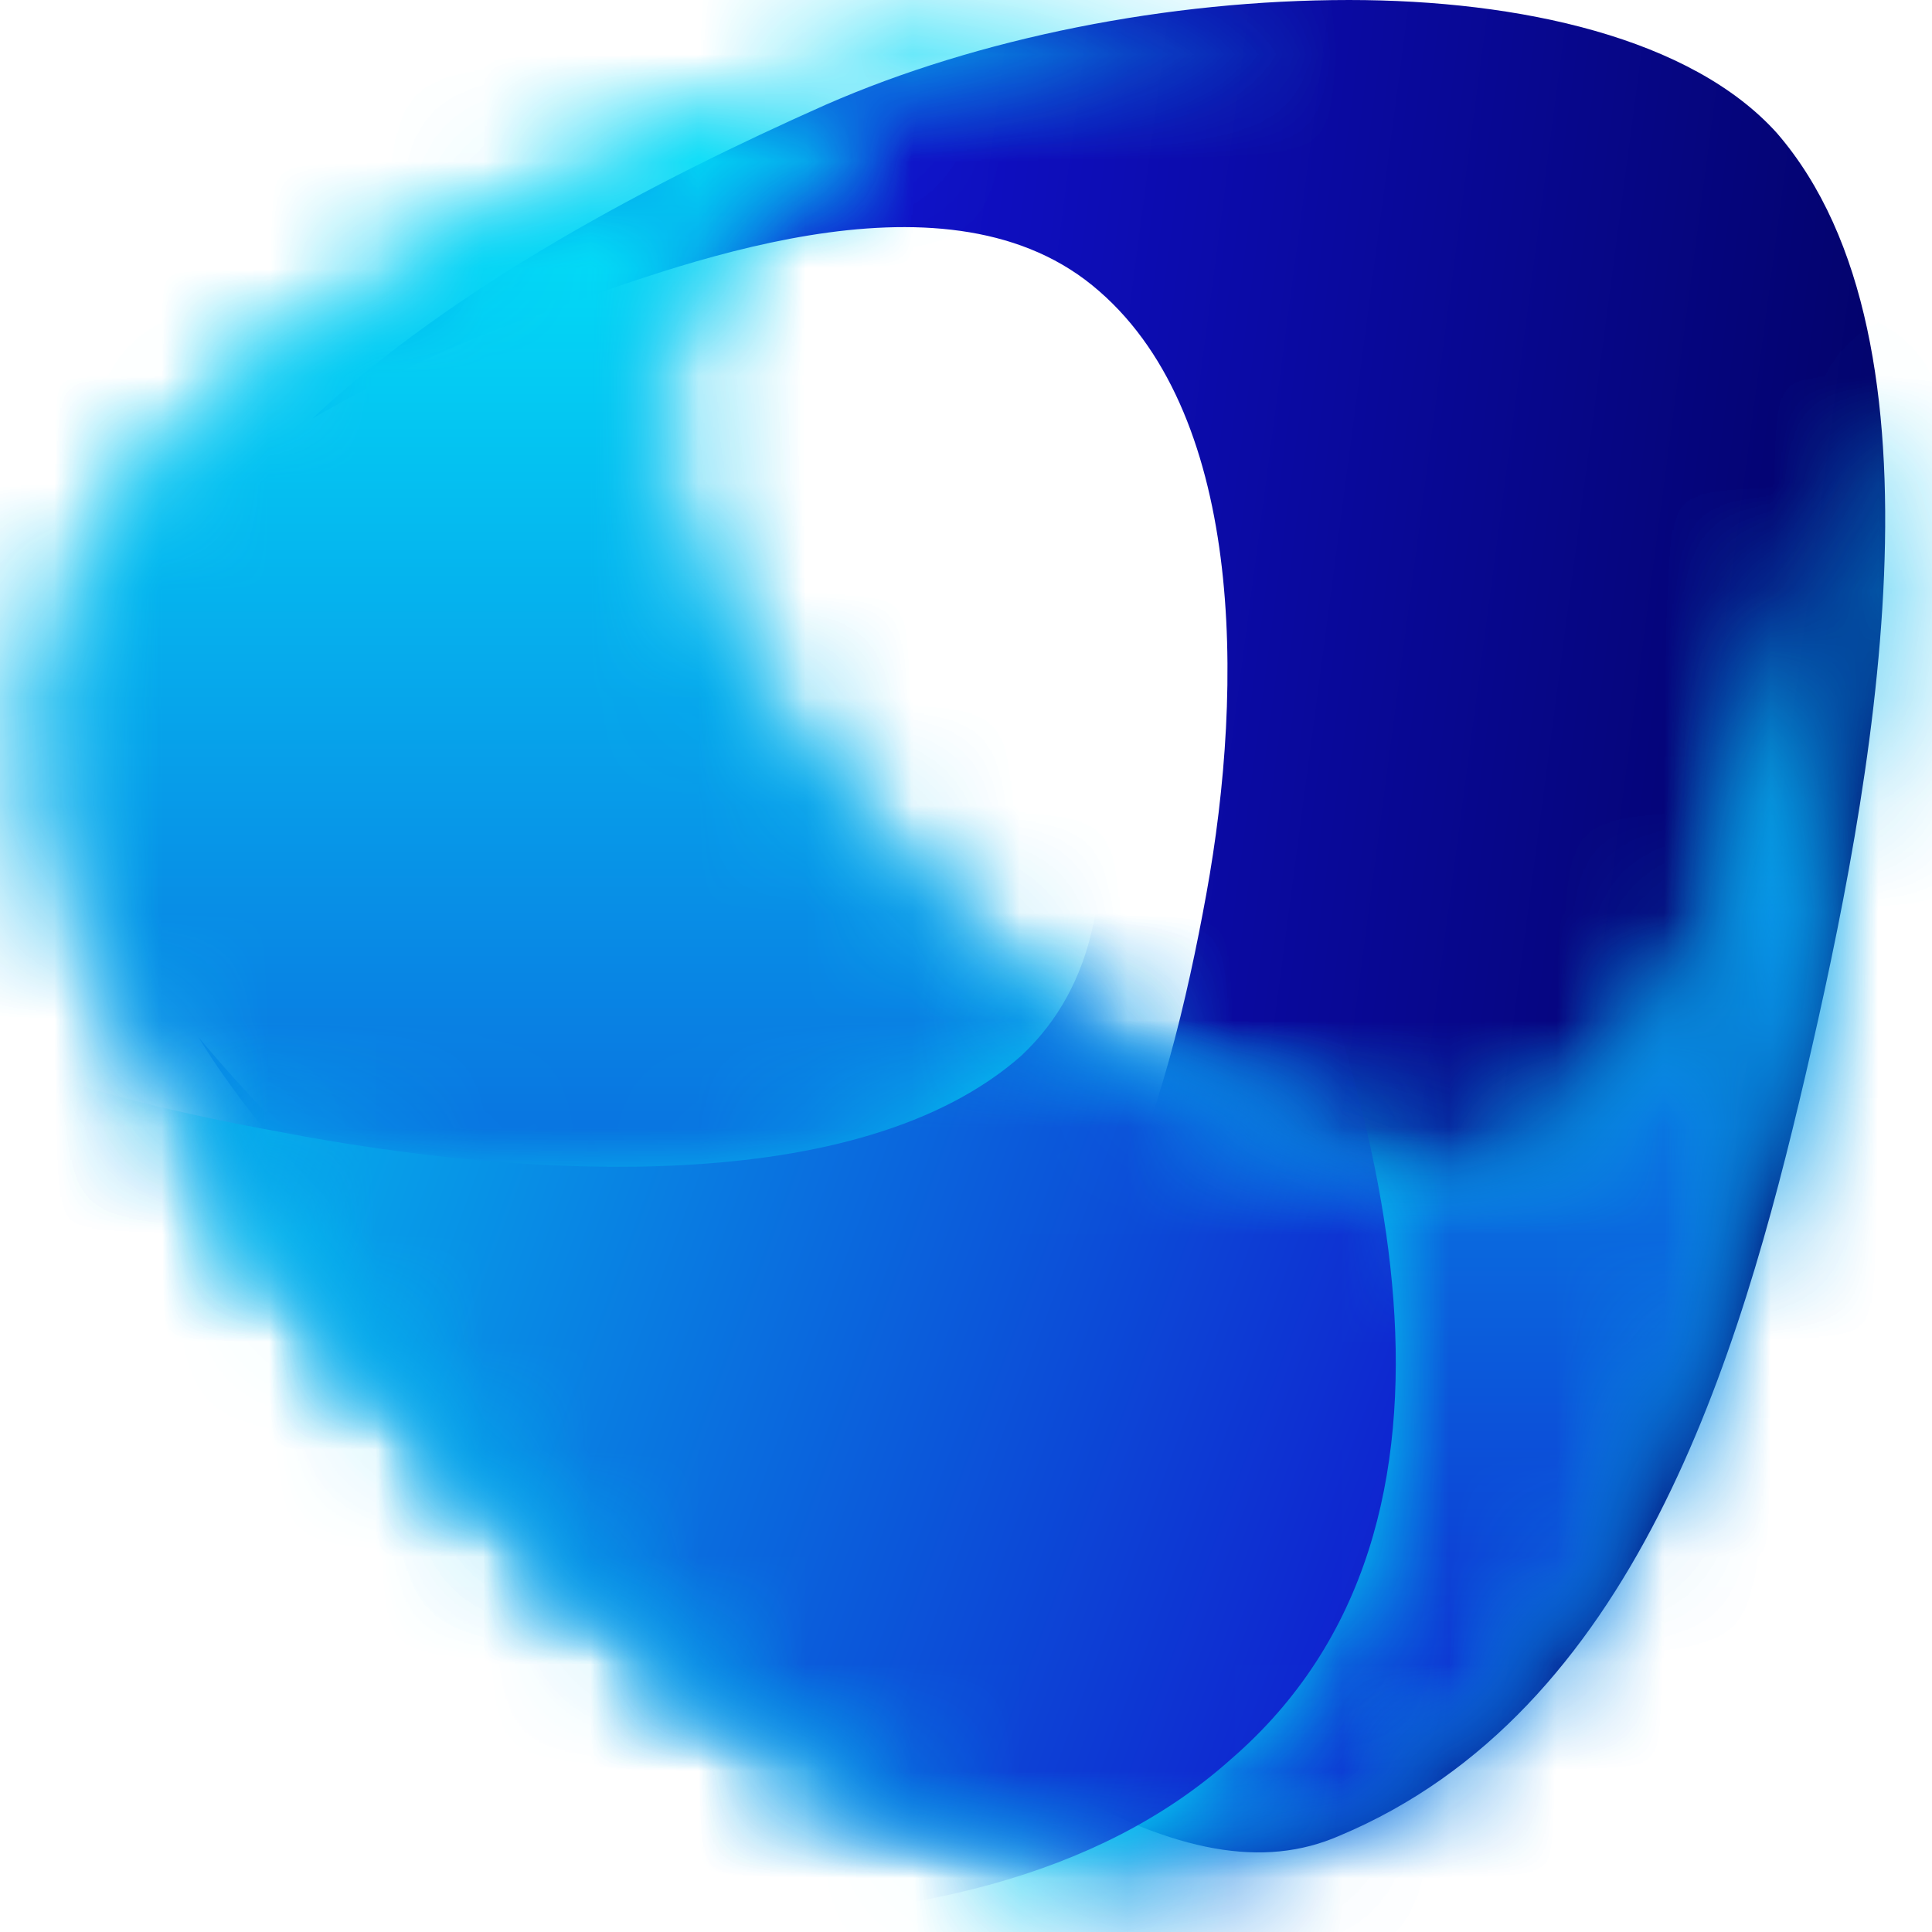
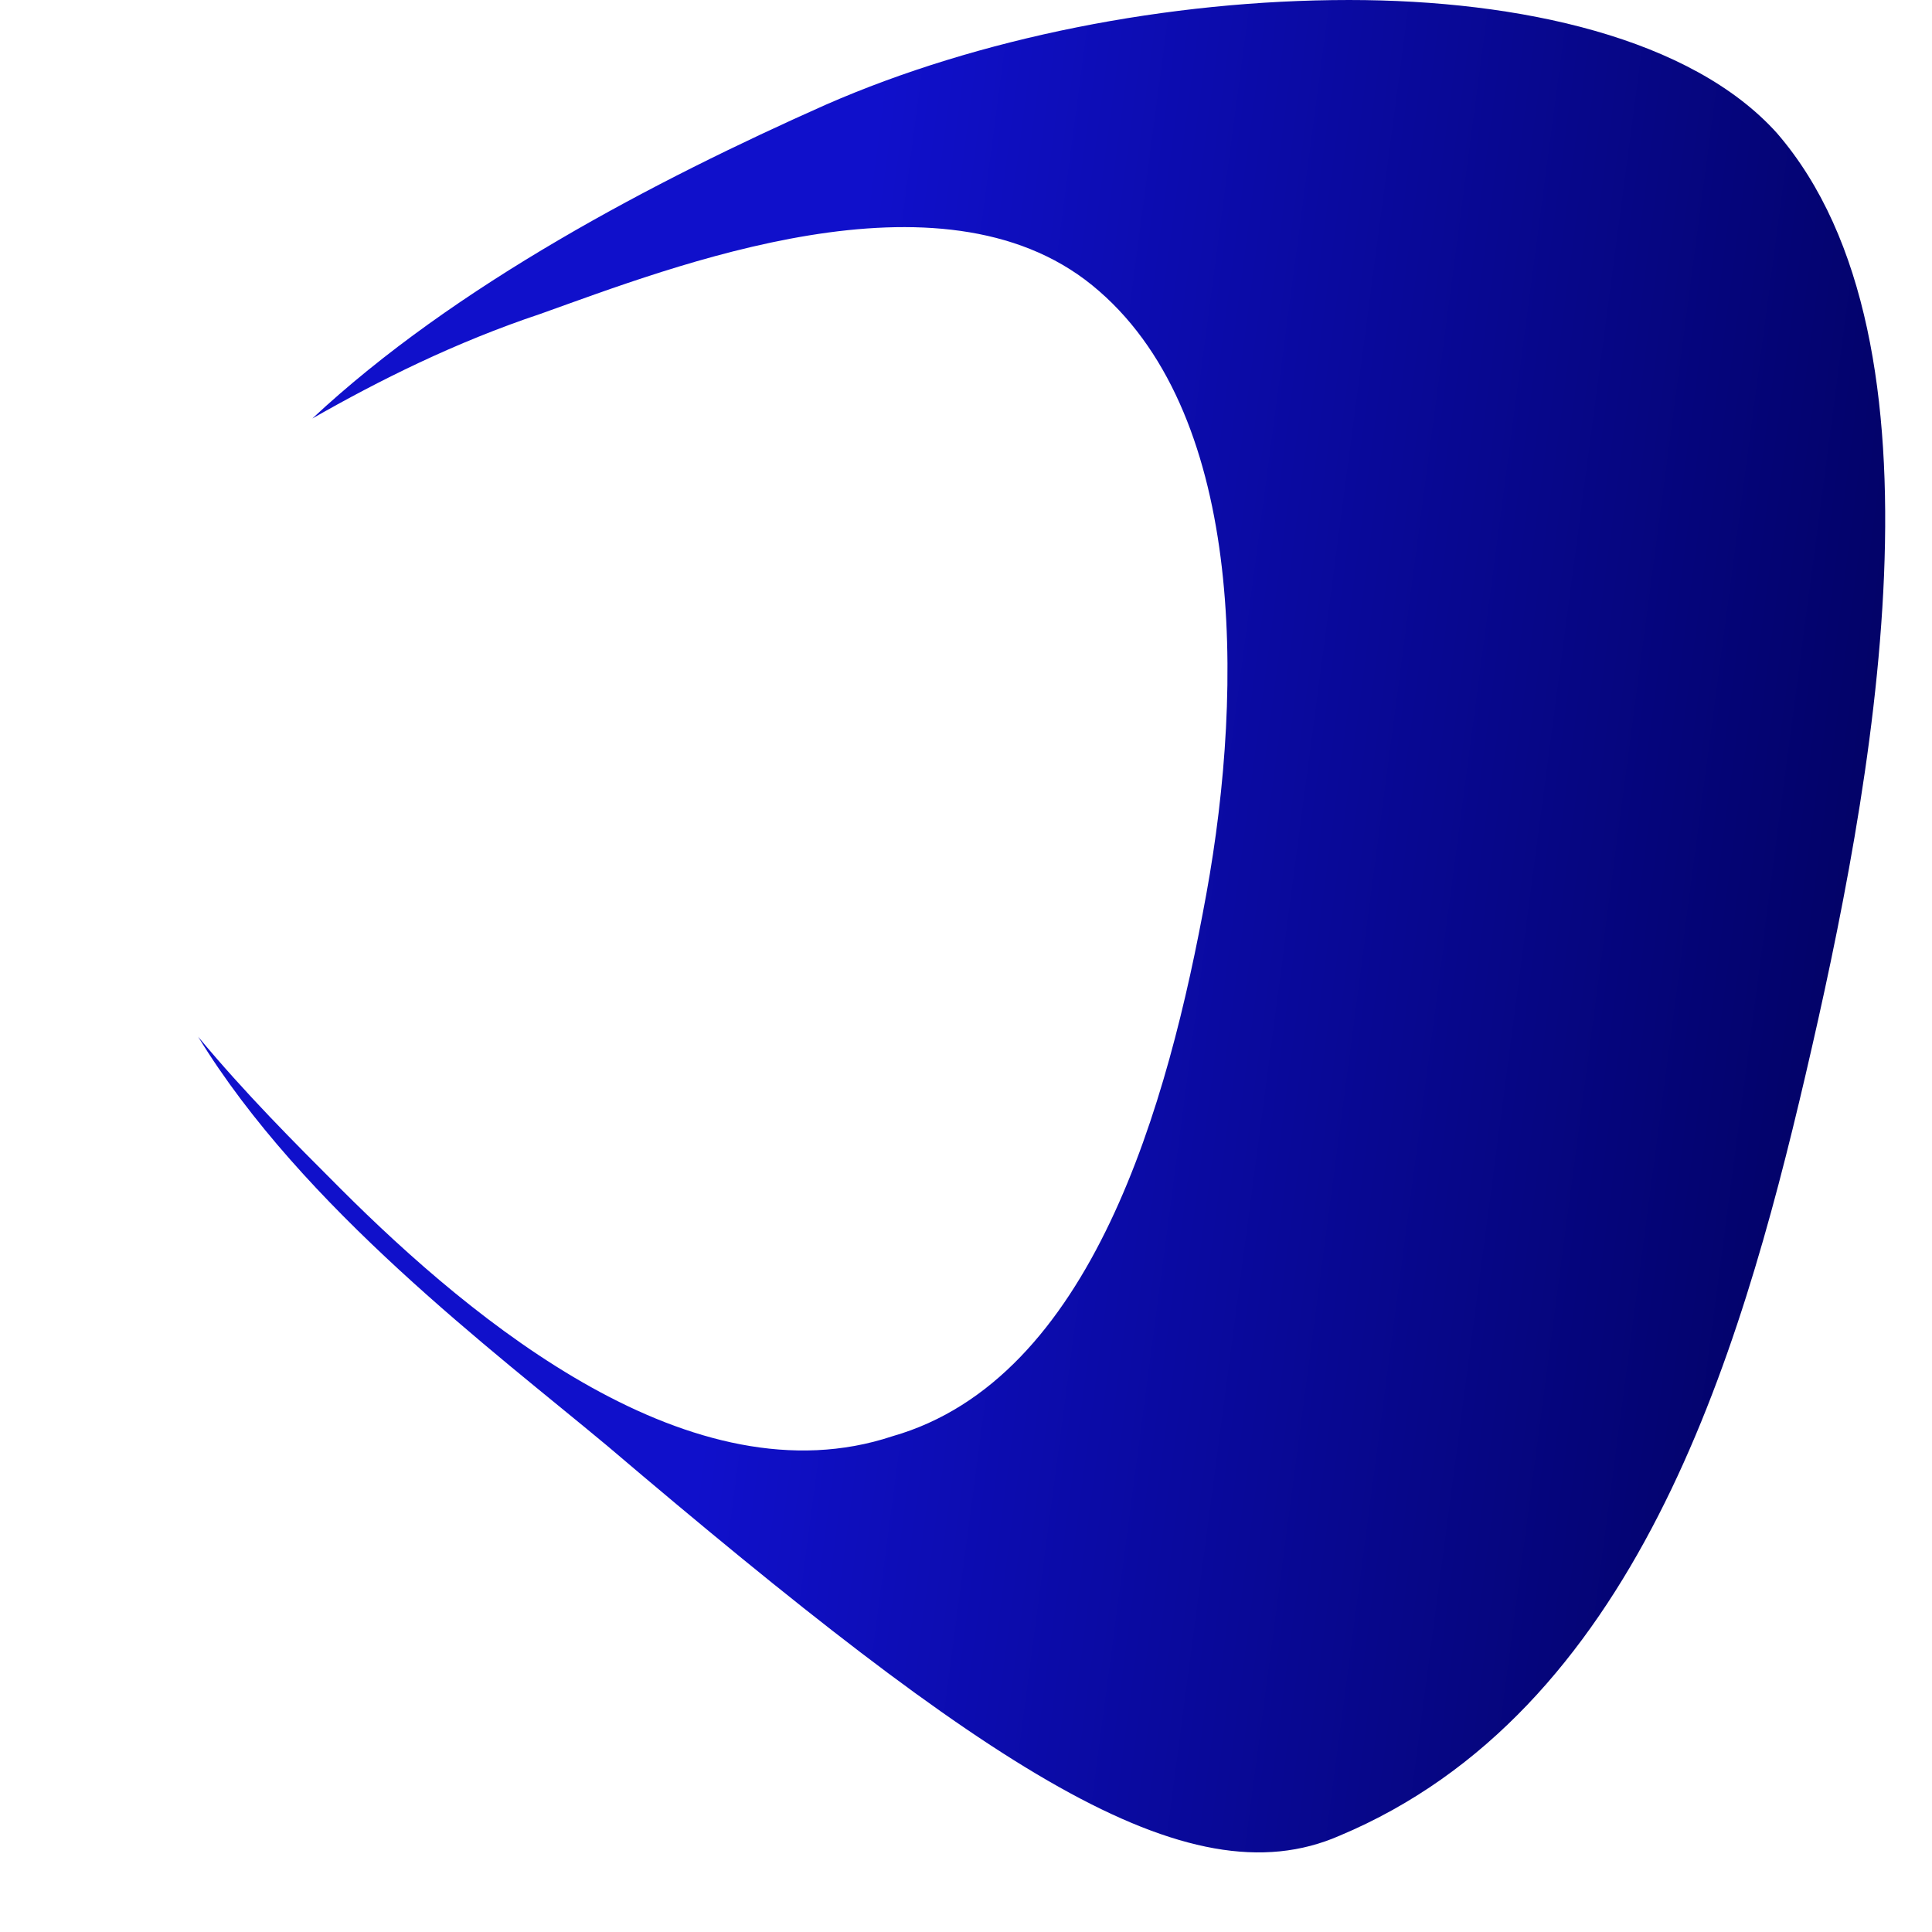
<svg xmlns="http://www.w3.org/2000/svg" width="18" height="18" viewBox="0 0 18 18" fill="none">
  <g clip-path="url(#clip0_843_3693)">
    <path fill-rule="evenodd" clip-rule="evenodd" d="M12.569 3.05176e-05C10.885 3.05176e-05 9.113 0.354 7.695 0.975C6.1 1.684 4.239 2.658 2.91 3.899C3.53 3.545 4.239 3.19 5.036 2.924C6.277 2.481 8.758 1.506 10.176 2.658C11.594 3.81 11.594 6.38 11.239 8.33C10.885 10.279 10.176 12.849 8.315 13.381C6.454 14.001 4.416 12.318 3.175 11.077C2.732 10.634 2.289 10.191 1.846 9.659C2.821 11.254 4.593 12.583 5.657 13.47C9.201 16.483 11.062 17.723 12.48 17.103C15.227 15.951 16.202 12.672 16.822 10.014C17.442 7.355 18.24 3.19 16.556 1.241C15.759 0.354 14.164 3.05176e-05 12.569 3.05176e-05Z" fill="url(#paint0_linear_843_3693)" />
    <mask id="mask0_843_3693" style="mask-type:alpha" maskUnits="userSpaceOnUse" x="0" y="0" width="18" height="18">
-       <path d="M7.565 0.798C8.717 0.354 10.312 3.05176e-05 11.819 3.05176e-05C11.907 3.05176e-05 12.085 3.05176e-05 12.173 3.05176e-05C11.819 0.089 11.376 0.089 11.021 0.177C9.338 0.443 6.856 1.152 6.236 3.102C5.616 4.962 7.299 7.001 8.717 8.418C10.135 9.836 12.173 11.343 13.946 10.811C15.718 10.279 16.338 7.71 16.693 6.38C16.959 5.406 17.136 4.519 17.136 3.722C17.224 3.899 17.224 4.165 17.224 4.342C17.402 5.937 17.047 8.064 16.693 9.57C15.984 12.583 14.743 16.394 11.819 17.191C8.895 17.989 5.97 15.331 4.109 13.292C2.248 11.254 -0.056 8.684 0.565 5.849C0.919 4.431 3.223 2.215 7.565 0.798Z" fill="white" />
-     </mask>
+       </mask>
    <g mask="url(#mask0_843_3693)">
      <path fill-rule="evenodd" clip-rule="evenodd" d="M23.959 23.306L-6.347 17.457L0.831 -8.241L31.137 -2.393L23.959 23.306Z" fill="url(#paint1_linear_843_3693)" />
    </g>
    <mask id="mask1_843_3693" style="mask-type:alpha" maskUnits="userSpaceOnUse" x="0" y="0" width="18" height="18">
      <path d="M7.565 0.798C8.717 0.354 10.312 3.05176e-05 11.819 3.05176e-05C11.907 3.05176e-05 12.085 3.05176e-05 12.173 3.05176e-05C11.819 0.089 11.376 0.089 11.021 0.177C9.338 0.443 6.856 1.152 6.236 3.102C5.616 4.962 7.299 7.001 8.717 8.418C10.135 9.836 12.173 11.343 13.946 10.811C15.718 10.279 16.338 7.71 16.693 6.38C16.959 5.406 17.136 4.519 17.136 3.722C17.224 3.899 17.224 4.165 17.224 4.342C17.402 5.937 17.047 8.064 16.693 9.57C15.984 12.583 14.743 16.394 11.819 17.191C8.895 17.989 5.97 15.331 4.109 13.292C2.248 11.254 -0.056 8.684 0.565 5.849C0.919 4.431 3.223 2.215 7.565 0.798Z" fill="white" />
    </mask>
    <g mask="url(#mask1_843_3693)">
-       <path d="M-0.499 -1.861V18.609H21.123V-1.861H-0.499Z" fill="url(#paint2_linear_843_3693)" />
-     </g>
+       </g>
    <mask id="mask2_843_3693" style="mask-type:alpha" maskUnits="userSpaceOnUse" x="1" y="9" width="12" height="9">
-       <path d="M12.705 10.9C13.148 13.027 13.059 15.153 11.376 16.571C10.933 16.926 10.49 17.191 10.046 17.457C7.743 17.103 5.527 15.065 4.109 13.47C3.312 12.583 2.426 11.609 1.717 10.545C1.983 10.634 2.337 10.723 2.603 10.723C4.907 11.166 8.008 11.343 9.515 10.014C9.692 9.836 9.781 9.748 9.869 9.57C10.755 10.102 11.73 10.723 12.705 10.9Z" fill="white" />
-     </mask>
+       </mask>
    <g mask="url(#mask2_843_3693)">
      <path fill-rule="evenodd" clip-rule="evenodd" d="M33.441 16.217L2.16 25.255L-8.74 -1.152L22.541 -10.191L33.441 16.217Z" fill="url(#paint3_linear_843_3693)" />
    </g>
    <mask id="mask3_843_3693" style="mask-type:alpha" maskUnits="userSpaceOnUse" x="1" y="8" width="14" height="10">
-       <path d="M12.705 10.9C15.098 11.166 14.3 15.774 12.705 17.191C12.262 17.546 10.933 18.166 10.046 17.369C7.743 17.014 5.527 14.976 4.109 13.381C3.312 12.495 2.426 11.52 1.717 10.457C1.983 10.545 2.248 9.748 2.514 9.748C4.818 10.191 5.261 9.836 6.679 8.507C6.856 8.33 9.692 9.659 9.869 9.482C10.755 10.102 11.73 10.723 12.705 10.9Z" fill="white" />
-     </mask>
+       </mask>
    <g mask="url(#mask3_843_3693)">
      <path d="M9.515 4.697C9.958 6.026 10.933 8.507 9.515 9.836C8.008 11.166 4.907 10.988 2.603 10.545C1.628 10.368 0.476 10.102 -0.499 9.659V16.837C0.033 16.926 0.565 17.103 1.096 17.191C4.286 17.9 8.983 18.609 11.464 16.394C14.034 14.178 12.882 10.191 11.642 7.355C11.021 5.849 10.046 3.81 8.806 2.658C8.629 2.481 8.451 2.304 8.274 2.127C8.717 2.924 9.16 3.722 9.515 4.697Z" fill="url(#paint4_linear_843_3693)" />
    </g>
  </g>
  <defs>
    <linearGradient id="paint0_linear_843_3693" x1="18.928" y1="9.504" x2="7.254" y2="7.962" gradientUnits="userSpaceOnUse">
      <stop stop-color="#000056" />
      <stop offset="1" stop-color="#1010CB" />
    </linearGradient>
    <linearGradient id="paint1_linear_843_3693" x1="10.367" y1="17.734" x2="21.683" y2="-39.793" gradientUnits="userSpaceOnUse">
      <stop stop-color="#01F5FC" />
      <stop offset="1" stop-color="#1010CB" />
    </linearGradient>
    <linearGradient id="paint2_linear_843_3693" x1="10.256" y1="0.172" x2="10.256" y2="18.606" gradientUnits="userSpaceOnUse">
      <stop stop-color="#01F5FC" />
      <stop offset="1" stop-color="#1010CB" />
    </linearGradient>
    <linearGradient id="paint3_linear_843_3693" x1="15.522" y1="18.367" x2="-0.984" y2="-38.434" gradientUnits="userSpaceOnUse">
      <stop stop-color="#00FFFD" />
      <stop offset="1" stop-color="#1010CB" />
    </linearGradient>
    <linearGradient id="paint4_linear_843_3693" x1="-3.379" y1="6.917" x2="14.815" y2="13.674" gradientUnits="userSpaceOnUse">
      <stop stop-color="#00FFFD" />
      <stop offset="1" stop-color="#1010CB" />
    </linearGradient>
    <clipPath id="clip0_843_3693">
      <rect width="18" height="18" fill="white" />
    </clipPath>
  </defs>
</svg>